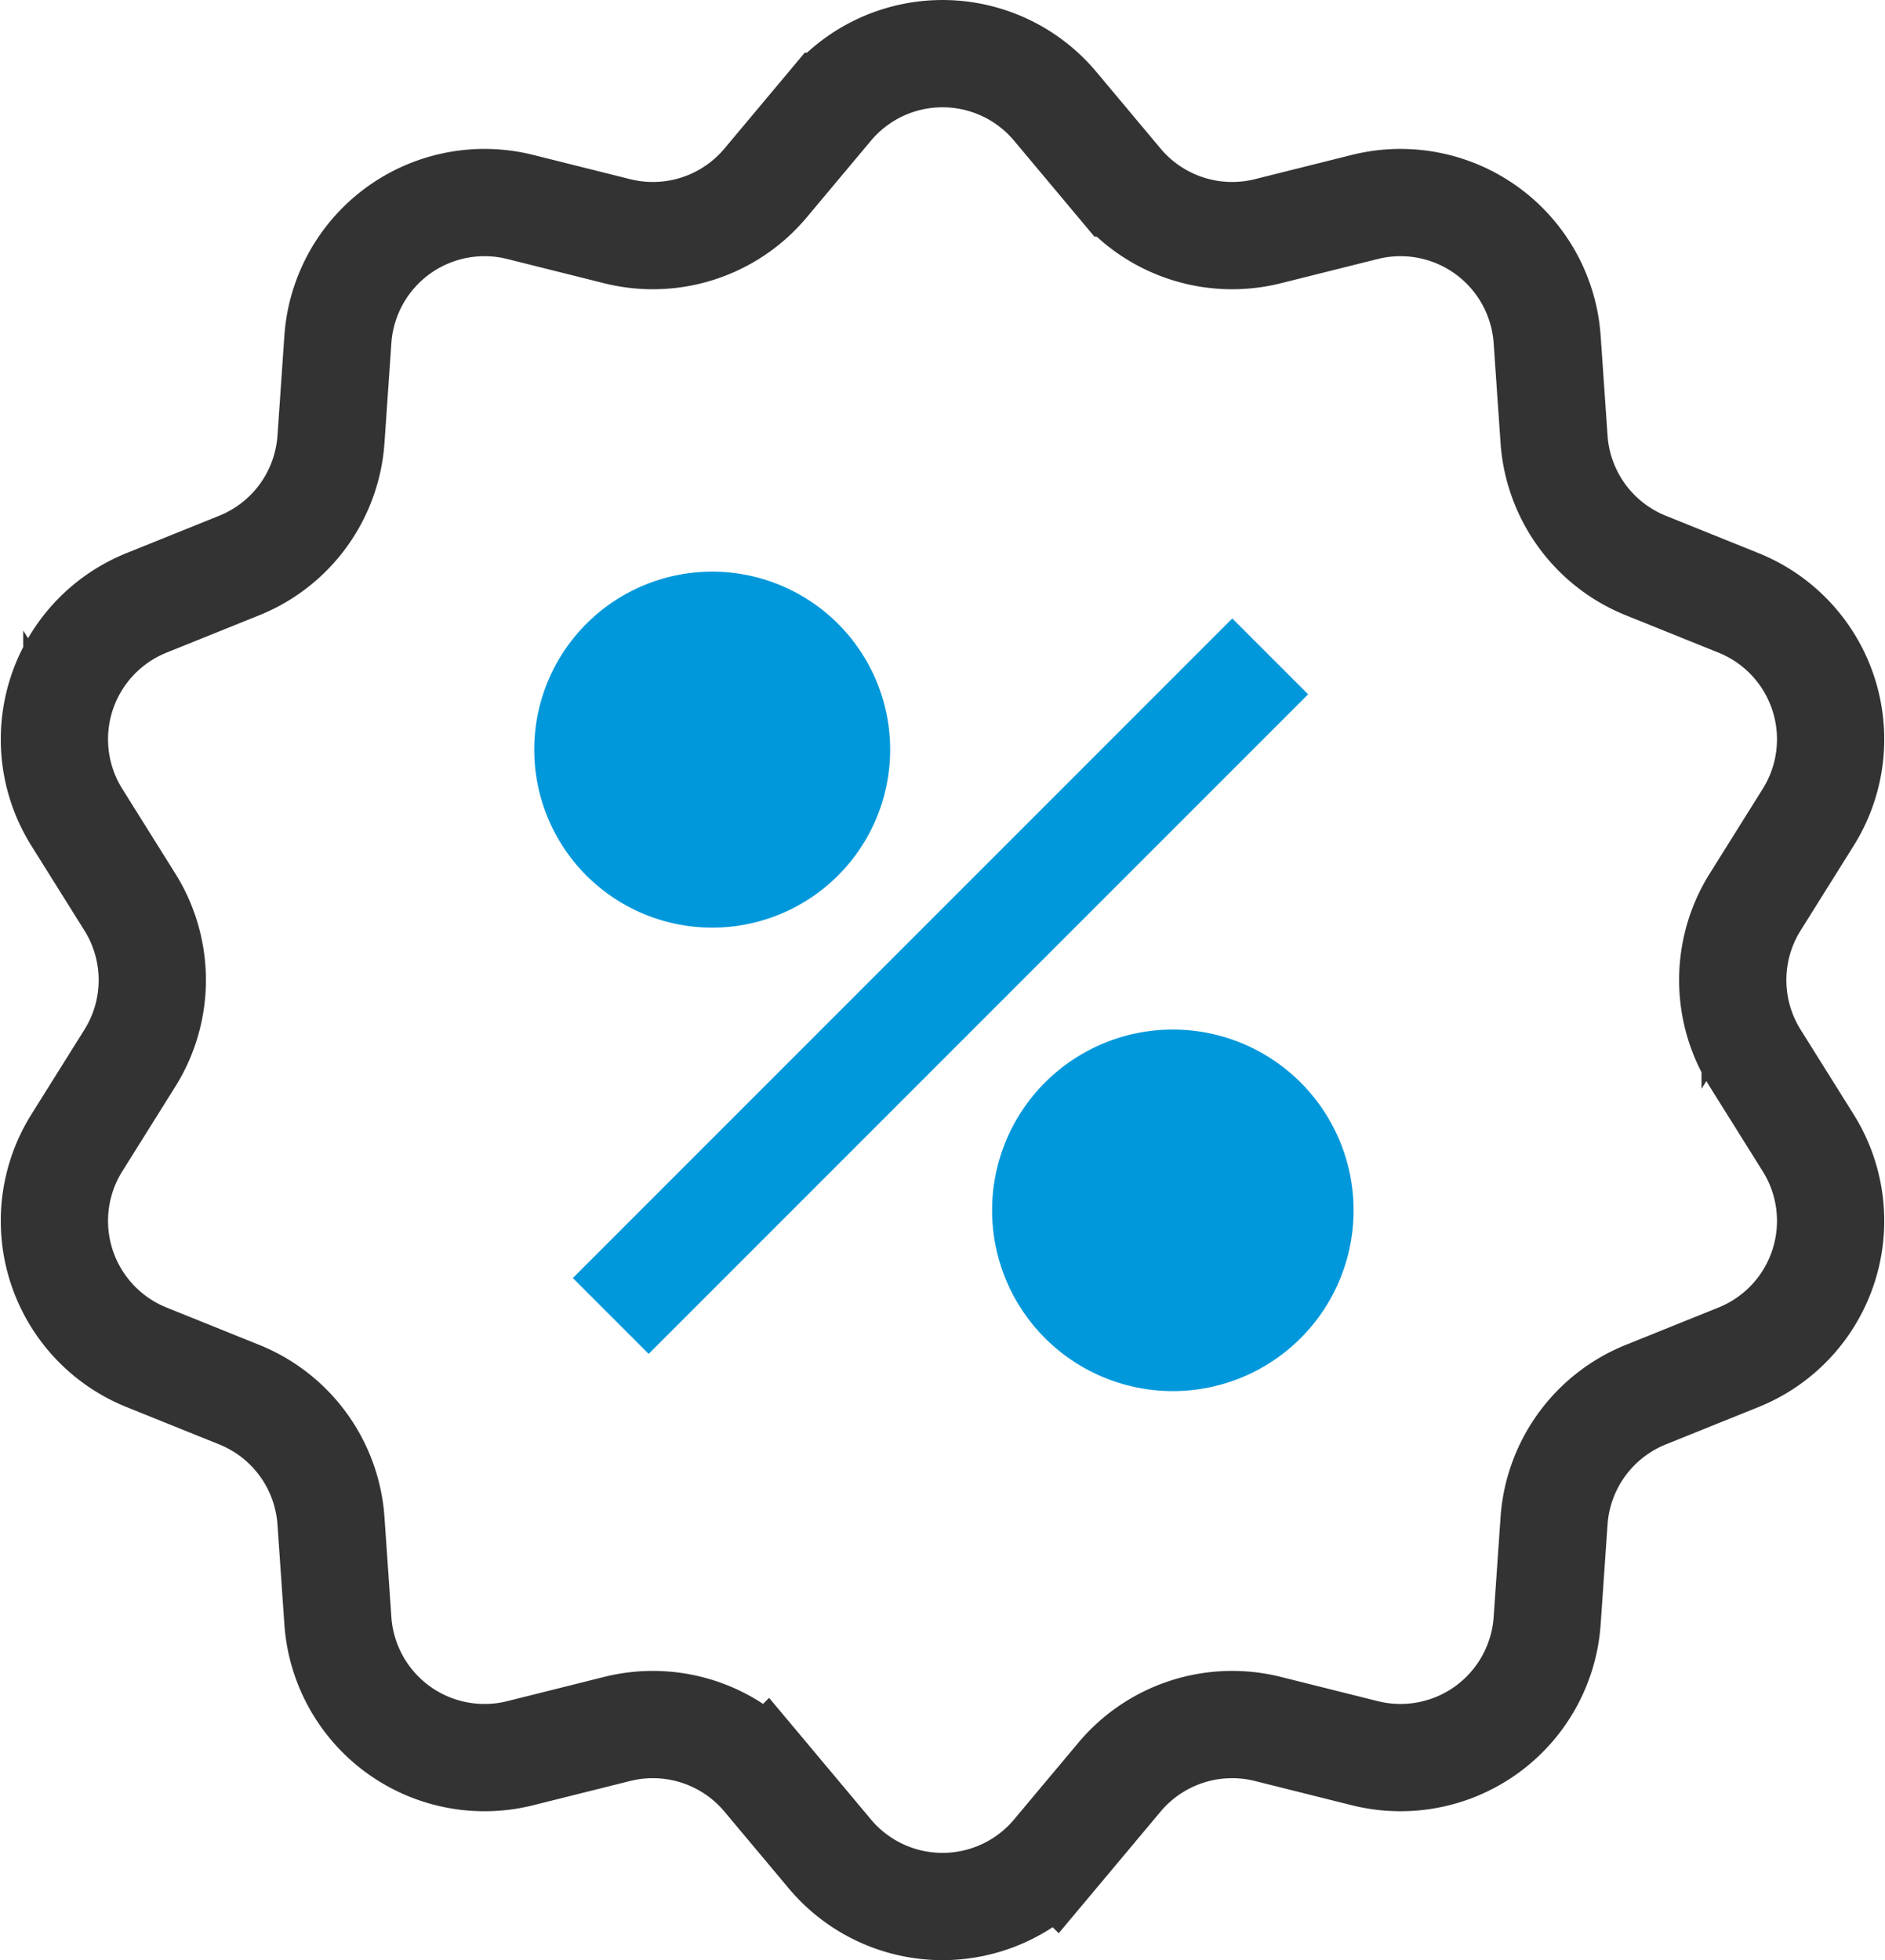
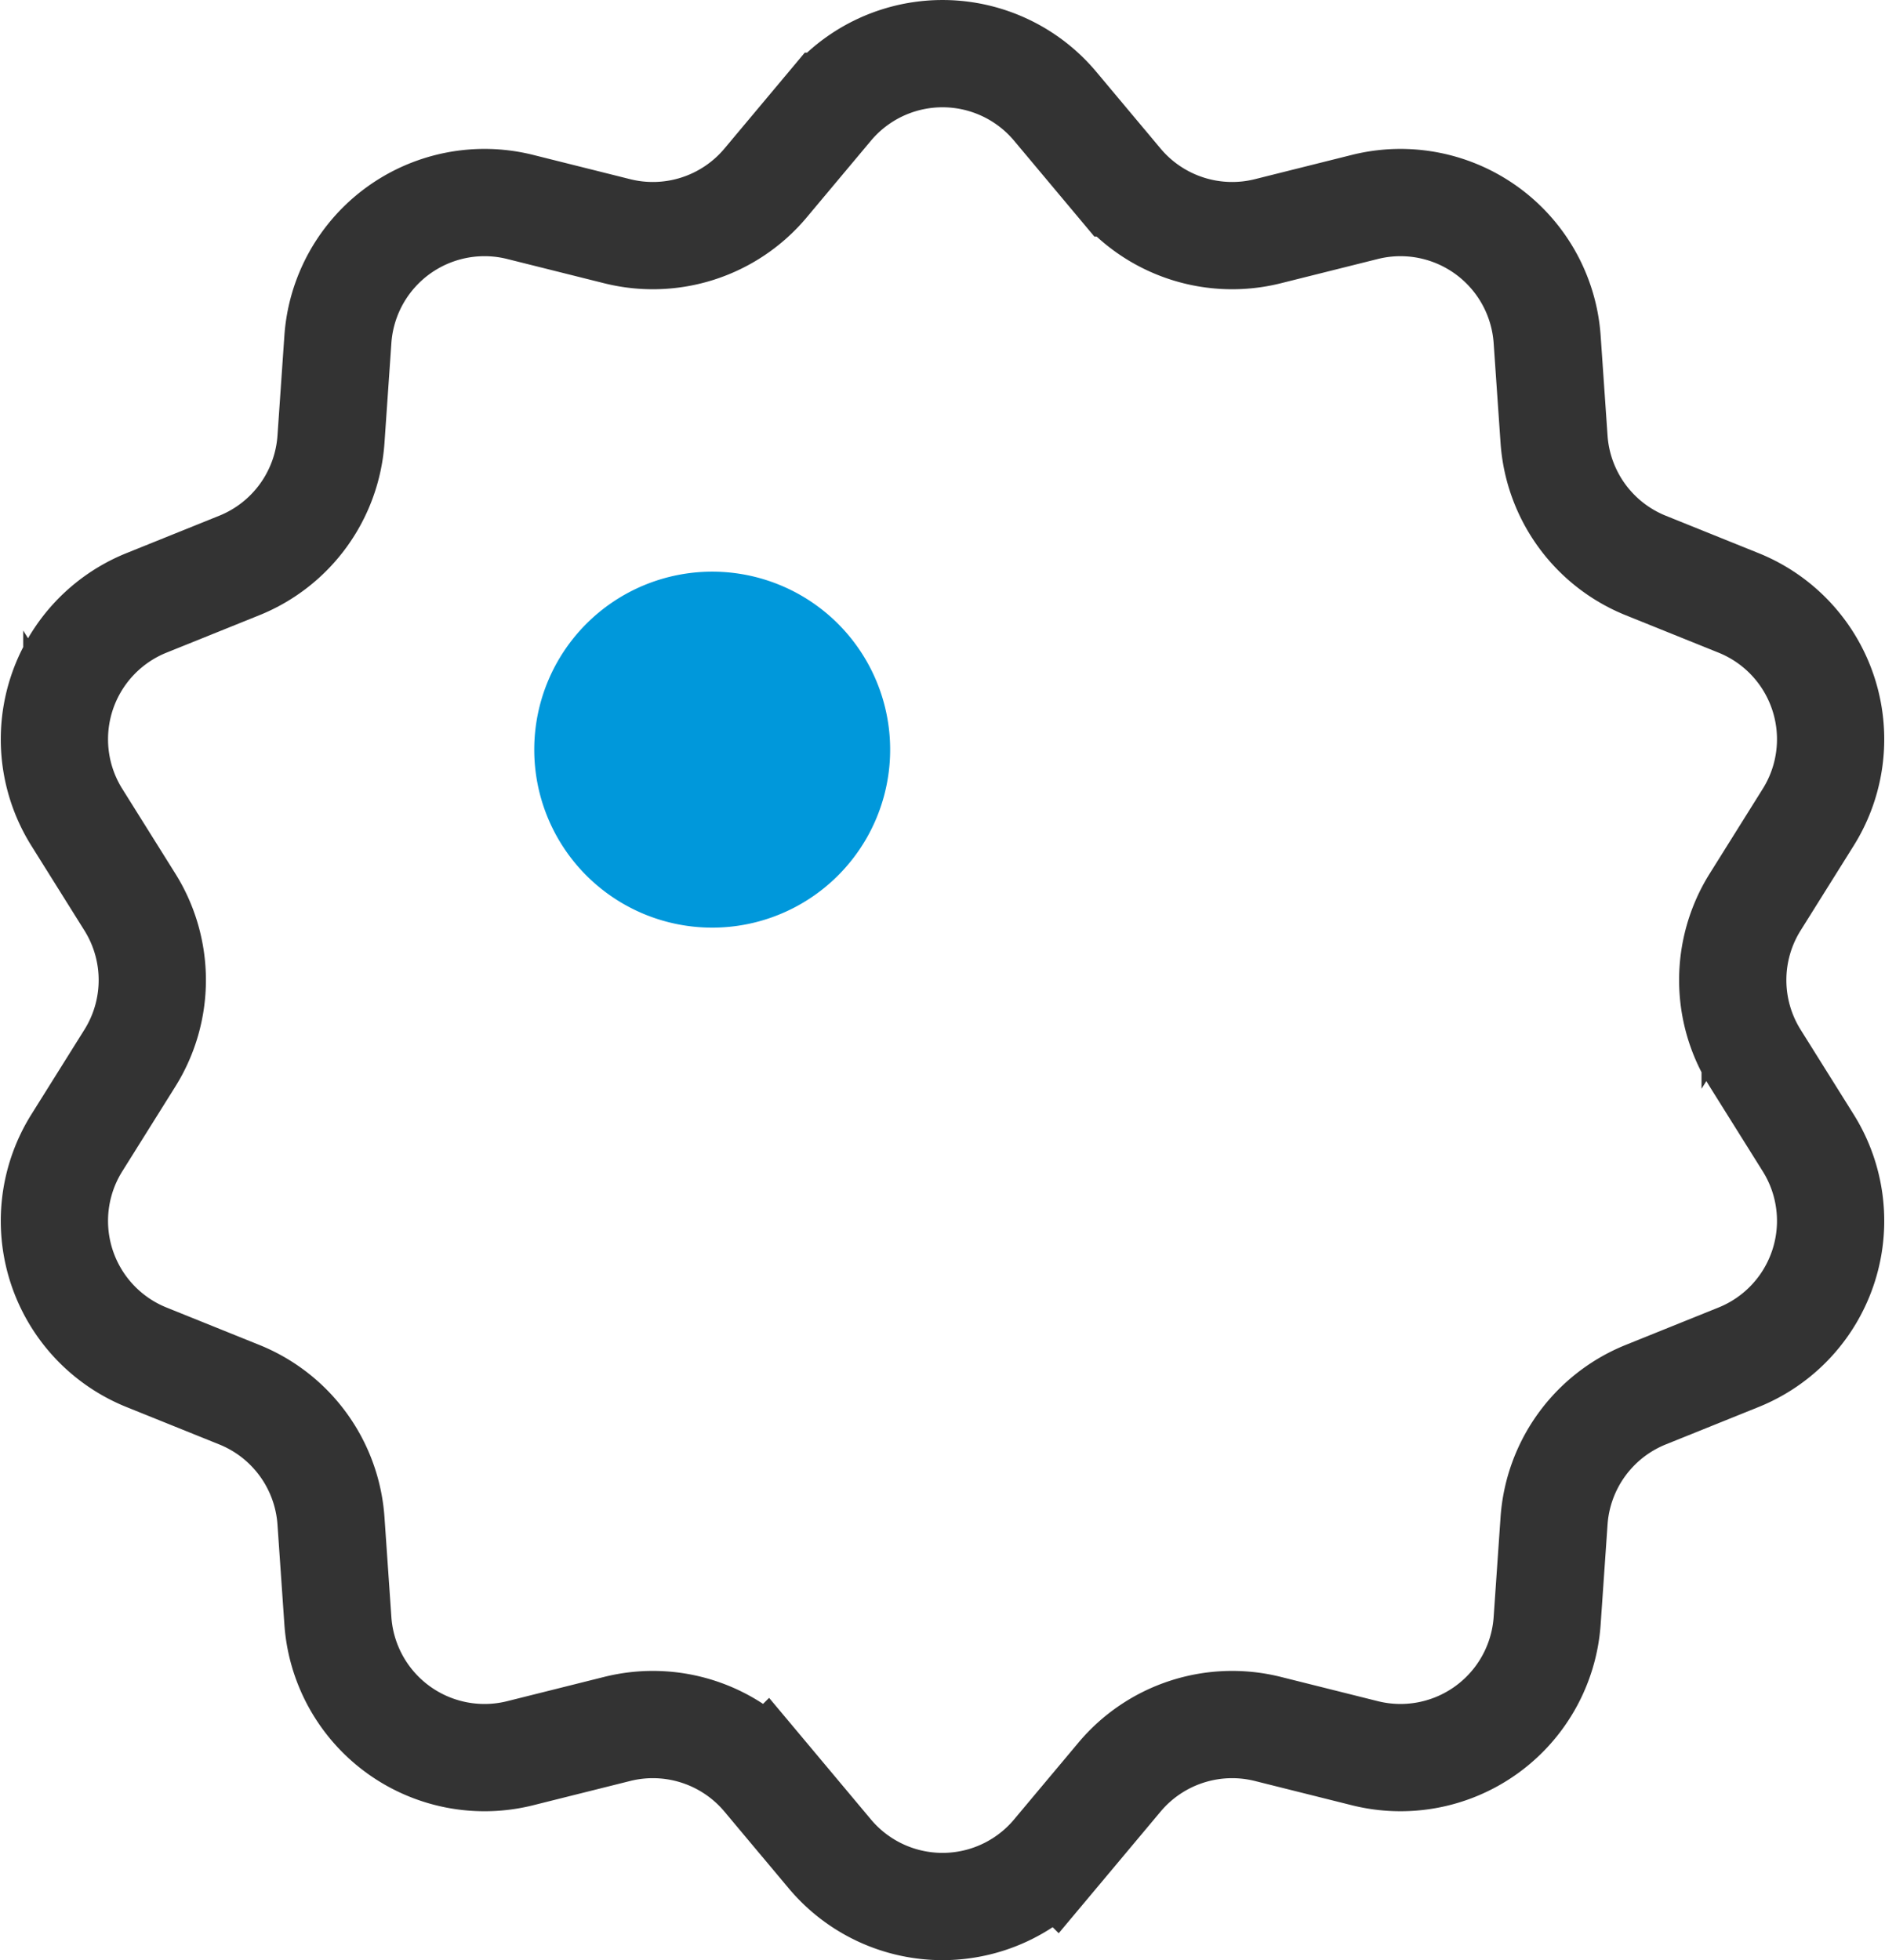
<svg xmlns="http://www.w3.org/2000/svg" width="70.301" height="73.084" viewBox="0 0 70.301 73.084">
  <g id="Group_7889" data-name="Group 7889" transform="translate(-1224.508 -730.958)">
    <g id="Group_7873" data-name="Group 7873" transform="translate(-1240.92 -1157.042)">
-       <line id="Line_255" data-name="Line 255" x1="24.594" y2="24.594" transform="translate(2488.206 1912.476)" fill="none" stroke="#0098db" stroke-width="4" />
      <path id="Path_6194" data-name="Path 6194" d="M2605.877,2044.514h0a6.637,6.637,0,0,1-6.636-6.637h0a6.637,6.637,0,0,1,6.636-6.637h0a6.637,6.637,0,0,1,6.637,6.637h0A6.637,6.637,0,0,1,2605.877,2044.514Z" transform="translate(-113.888 -121.924)" fill="#0098db" />
-       <path id="Path_6197" data-name="Path 6197" d="M2605.877,2044.514h0a6.637,6.637,0,0,1-6.636-6.637h0a6.637,6.637,0,0,1,6.636-6.637h0a6.637,6.637,0,0,1,6.637,6.637h0A6.637,6.637,0,0,1,2605.877,2044.514Z" transform="translate(-96.709 -104.745)" fill="#0098db" />
-       <path id="Path_6195" data-name="Path 6195" d="M2718.37,2155.109h0a4.741,4.741,0,0,1-4.741-4.741h0a4.741,4.741,0,0,1,4.741-4.741h0a4.741,4.741,0,0,1,4.741,4.741h0A4.741,4.741,0,0,1,2718.37,2155.109Z" transform="translate(-209.201 -217.237)" fill="none" stroke="#0098db" stroke-width="4" />
      <path id="Path_6196" data-name="Path 6196" d="M2504.782,1891.963l2.395,2.859a5.483,5.483,0,0,0,5.534,1.8l3.618-.905a5.483,5.483,0,0,1,6.8,4.941l.257,3.72a5.482,5.482,0,0,0,3.42,4.708l3.459,1.394a5.482,5.482,0,0,1,2.6,7.995l-1.979,3.161a5.483,5.483,0,0,0,0,5.819l1.979,3.161a5.482,5.482,0,0,1-2.6,7.995l-3.459,1.394a5.482,5.482,0,0,0-3.42,4.708l-.257,3.72a5.483,5.483,0,0,1-6.8,4.941l-3.618-.905a5.483,5.483,0,0,0-5.534,1.8l-2.395,2.859a5.482,5.482,0,0,1-8.406,0l-2.395-2.859a5.483,5.483,0,0,0-5.534-1.8l-3.618.905a5.482,5.482,0,0,1-6.8-4.941l-.257-3.72a5.483,5.483,0,0,0-3.42-4.708l-3.459-1.394a5.482,5.482,0,0,1-2.6-7.995l1.979-3.161a5.483,5.483,0,0,0,0-5.819l-1.979-3.161a5.482,5.482,0,0,1,2.6-7.995l3.459-1.394a5.483,5.483,0,0,0,3.42-4.708l.257-3.72a5.482,5.482,0,0,1,6.8-4.941l3.618.905a5.483,5.483,0,0,0,5.534-1.8l2.395-2.859A5.482,5.482,0,0,1,2504.782,1891.963Z" fill="none" stroke="#333" stroke-width="4" />
    </g>
  </g>
</svg>